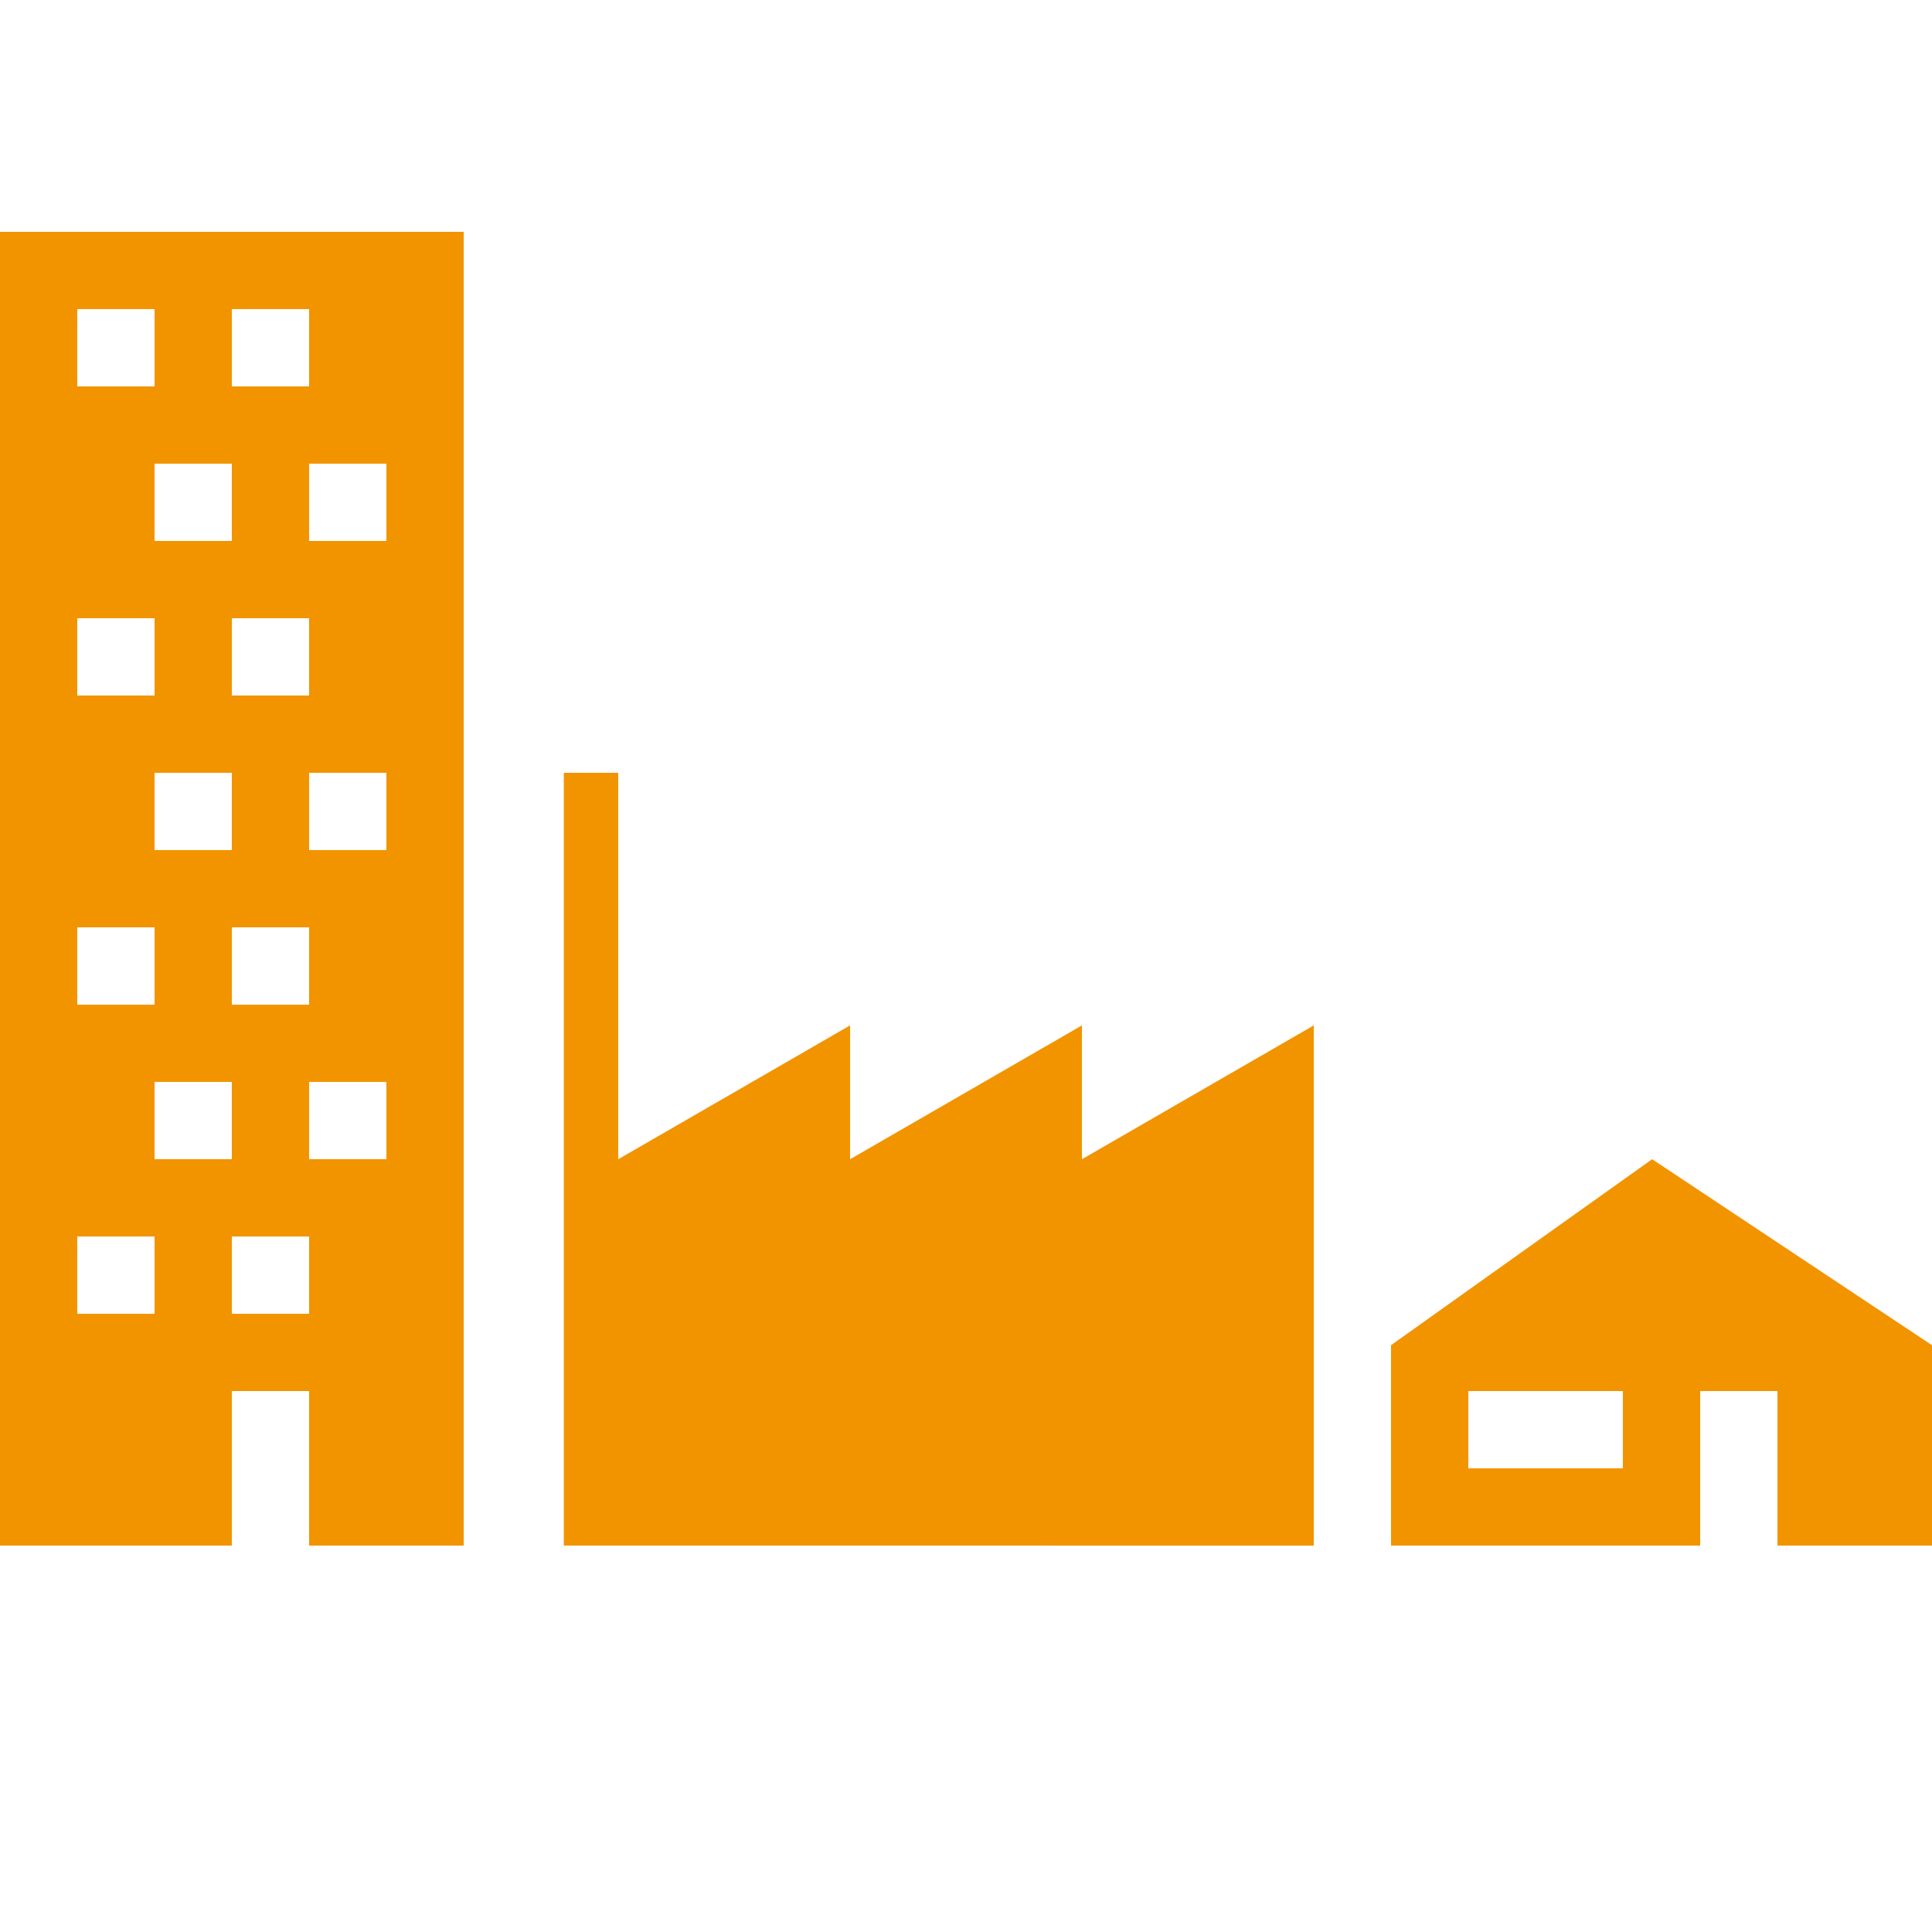
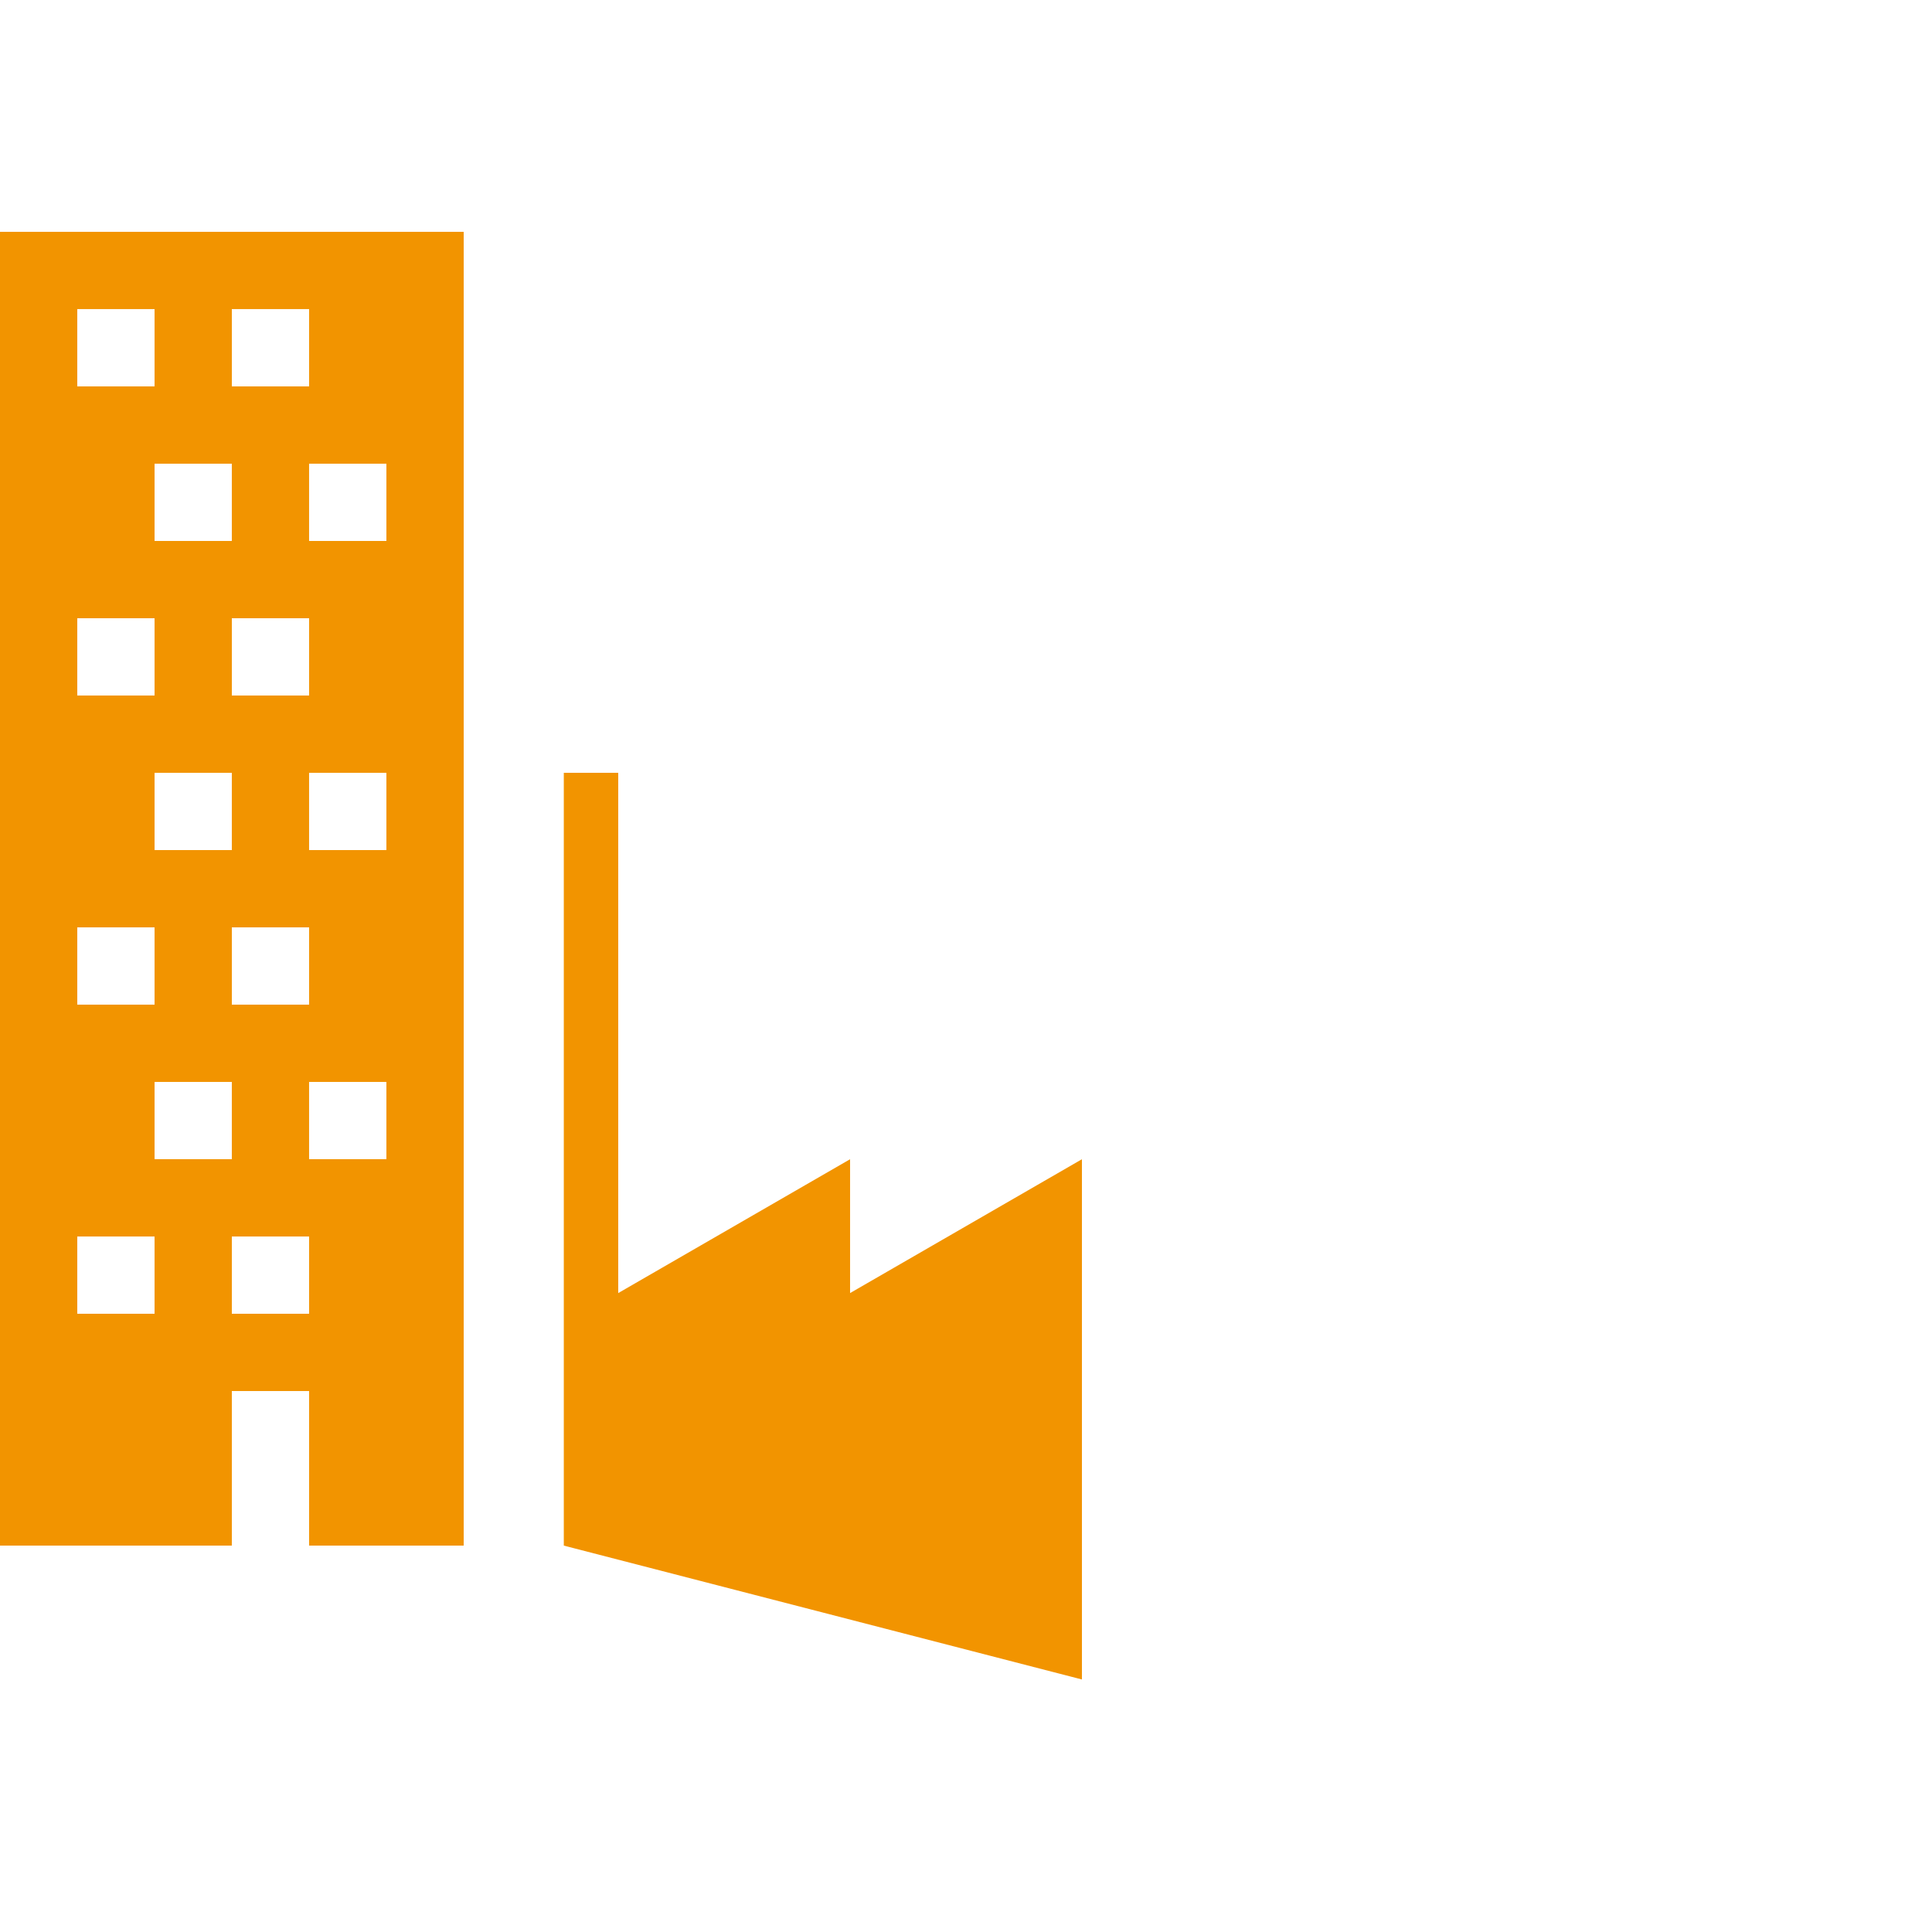
<svg xmlns="http://www.w3.org/2000/svg" xmlns:ns1="http://sodipodi.sourceforge.net/DTD/sodipodi-0.dtd" xmlns:ns2="http://www.inkscape.org/namespaces/inkscape" version="1.1" id="svg2" width="25mm" height="25mm" viewBox="0 0 94.488 94.488" ns1:docname="investigacion-de-bienes-or.svg" ns2:version="0.92.1 r15371">
  <defs id="defs6" />
  <ns1:namedview pagecolor="#ffffff" bordercolor="#666666" borderopacity="1" objecttolerance="10" gridtolerance="10" guidetolerance="10" ns2:pageopacity="0" ns2:pageshadow="2" ns2:window-width="1880" ns2:window-height="1013" id="namedview4" showgrid="true" units="mm" ns2:lockguides="false" ns2:zoom="9.0593333" ns2:cx="47.244094" ns2:cy="47.244094" ns2:window-x="0" ns2:window-y="40" ns2:window-maximized="1" ns2:current-layer="g4874" ns2:snap-grids="true" ns2:snap-to-guides="false">
    <ns2:grid type="xygrid" id="grid4493" units="mm" spacingx="3.78" spacingy="3.78" />
  </ns1:namedview>
  <g id="g4576">
    <g id="g4830" transform="matrix(0.709,0,0,0.709,-61.617,14.107)">
      <g id="g4772" transform="translate(24.606,-25.852)">
        <g id="g4835" transform="matrix(1.189,0,0,1.189,62.295,5.918)">
          <g id="g4770" />
        </g>
      </g>
      <g id="g4774" />
      <g id="g4776" />
      <g id="g4778" />
      <g id="g4780" />
      <g id="g4782" />
      <g id="g4784" />
      <g id="g4786" />
      <g id="g4788" />
      <g id="g4790" />
      <g id="g4792" />
      <g id="g4794" />
      <g id="g4796" />
      <g id="g4798" />
      <g id="g4800" />
      <g id="g4802" />
    </g>
    <g id="g4906" transform="translate(-579.124,-485.392)">
      <g id="g4874">
        <path style="opacity:1;fill:#f29400;fill-opacity:1;stroke:none;stroke-width:1.89;stroke-linejoin:round;stroke-miterlimit:4;stroke-dasharray:none;stroke-dashoffset:0;stroke-opacity:1" d="M 0 11.338 L 0 75.59 L 11.338 75.59 L 11.338 68.031 L 15.117 68.031 L 15.117 75.59 L 22.678 75.59 L 22.678 11.338 L 0 11.338 z M 3.779 15.117 L 7.559 15.117 L 7.559 18.898 L 3.779 18.898 L 3.779 15.117 z M 11.338 15.117 L 15.117 15.117 L 15.117 18.898 L 11.338 18.898 L 11.338 15.117 z M 7.559 22.678 L 11.338 22.678 L 11.338 26.457 L 7.559 26.457 L 7.559 22.678 z M 15.117 22.678 L 18.898 22.678 L 18.898 26.457 L 15.117 26.457 L 15.117 22.678 z M 3.779 30.236 L 7.559 30.236 L 7.559 34.016 L 3.779 34.016 L 3.779 30.236 z M 11.338 30.236 L 15.117 30.236 L 15.117 34.016 L 11.338 34.016 L 11.338 30.236 z M 7.559 37.795 L 11.338 37.795 L 11.338 41.574 L 7.559 41.574 L 7.559 37.795 z M 15.117 37.795 L 18.898 37.795 L 18.898 41.574 L 15.117 41.574 L 15.117 37.795 z M 3.779 45.354 L 7.559 45.354 L 7.559 49.135 L 3.779 49.135 L 3.779 45.354 z M 11.338 45.354 L 15.117 45.354 L 15.117 49.135 L 11.338 49.135 L 11.338 45.354 z M 7.559 52.914 L 11.338 52.914 L 11.338 56.693 L 7.559 56.693 L 7.559 52.914 z M 15.117 52.914 L 18.898 52.914 L 18.898 56.693 L 15.117 56.693 L 15.117 52.914 z M 3.779 60.473 L 7.559 60.473 L 7.559 64.252 L 3.779 64.252 L 3.779 60.473 z M 11.338 60.473 L 15.117 60.473 L 15.117 64.252 L 11.338 64.252 L 11.338 60.473 z " transform="translate(579.124,485.392)" id="rect5139" />
-         <path style="fill:#f29400;stroke:none;stroke-width:1px;stroke-linecap:butt;stroke-linejoin:miter;stroke-opacity:1;fill-opacity:1" d="m 606.698,560.983 v -37.795 h 2.662 v 18.898 l 11.339,-6.546 v 6.546 l 11.339,-6.546 v 6.546 l 11.339,-6.546 v 25.444 z" id="path5147" ns2:connector-curvature="0" />
-         <path style="fill:#f29400;stroke:none;stroke-width:1px;stroke-linecap:butt;stroke-linejoin:miter;stroke-opacity:1;fill-opacity:1" d="M 80.801 56.693 L 68.031 65.789 L 68.031 75.59 L 83.15 75.59 L 83.15 68.031 L 86.93 68.031 L 86.93 75.59 L 94.488 75.59 L 94.488 65.789 L 80.801 56.693 z M 71.811 68.031 L 79.369 68.031 L 79.369 71.811 L 71.811 71.811 L 71.811 68.031 z " transform="translate(579.124,485.392)" id="path5149" />
+         <path style="fill:#f29400;stroke:none;stroke-width:1px;stroke-linecap:butt;stroke-linejoin:miter;stroke-opacity:1;fill-opacity:1" d="m 606.698,560.983 v -37.795 h 2.662 v 18.898 v 6.546 l 11.339,-6.546 v 6.546 l 11.339,-6.546 v 25.444 z" id="path5147" ns2:connector-curvature="0" />
      </g>
      <g id="g4876" />
      <g id="g4878" />
      <g id="g4880" />
      <g id="g4882" />
      <g id="g4884" />
      <g id="g4886" />
      <g id="g4888" />
      <g id="g4890" />
      <g id="g4892" />
      <g id="g4894" />
      <g id="g4896" />
      <g id="g4898" />
      <g id="g4900" />
      <g id="g4902" />
      <g id="g4904" />
    </g>
  </g>
</svg>